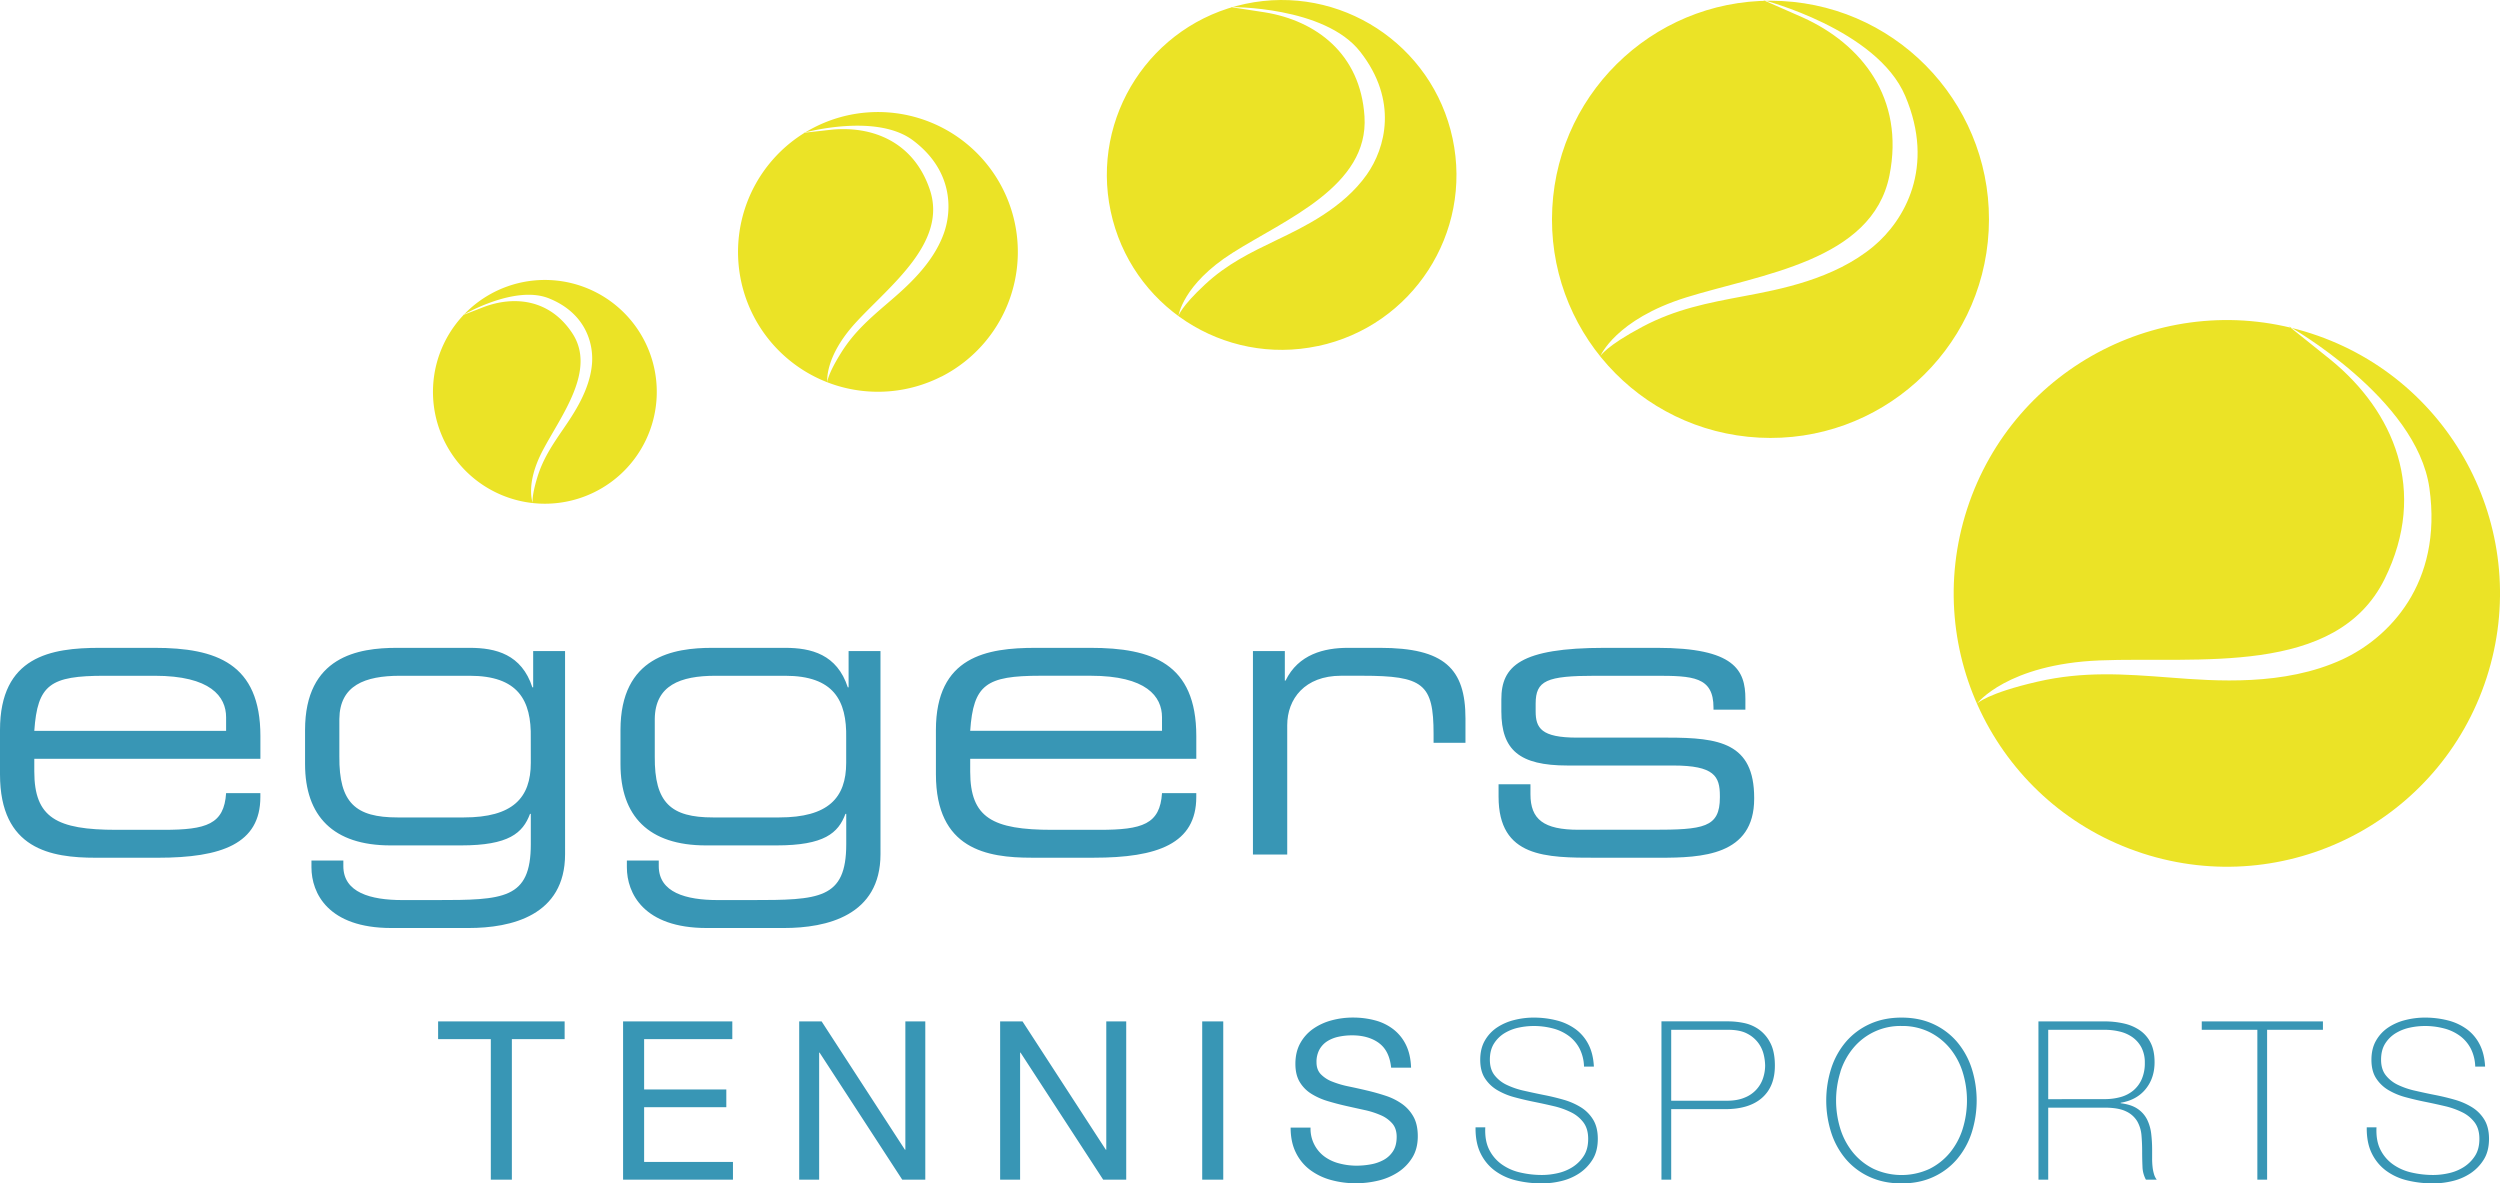
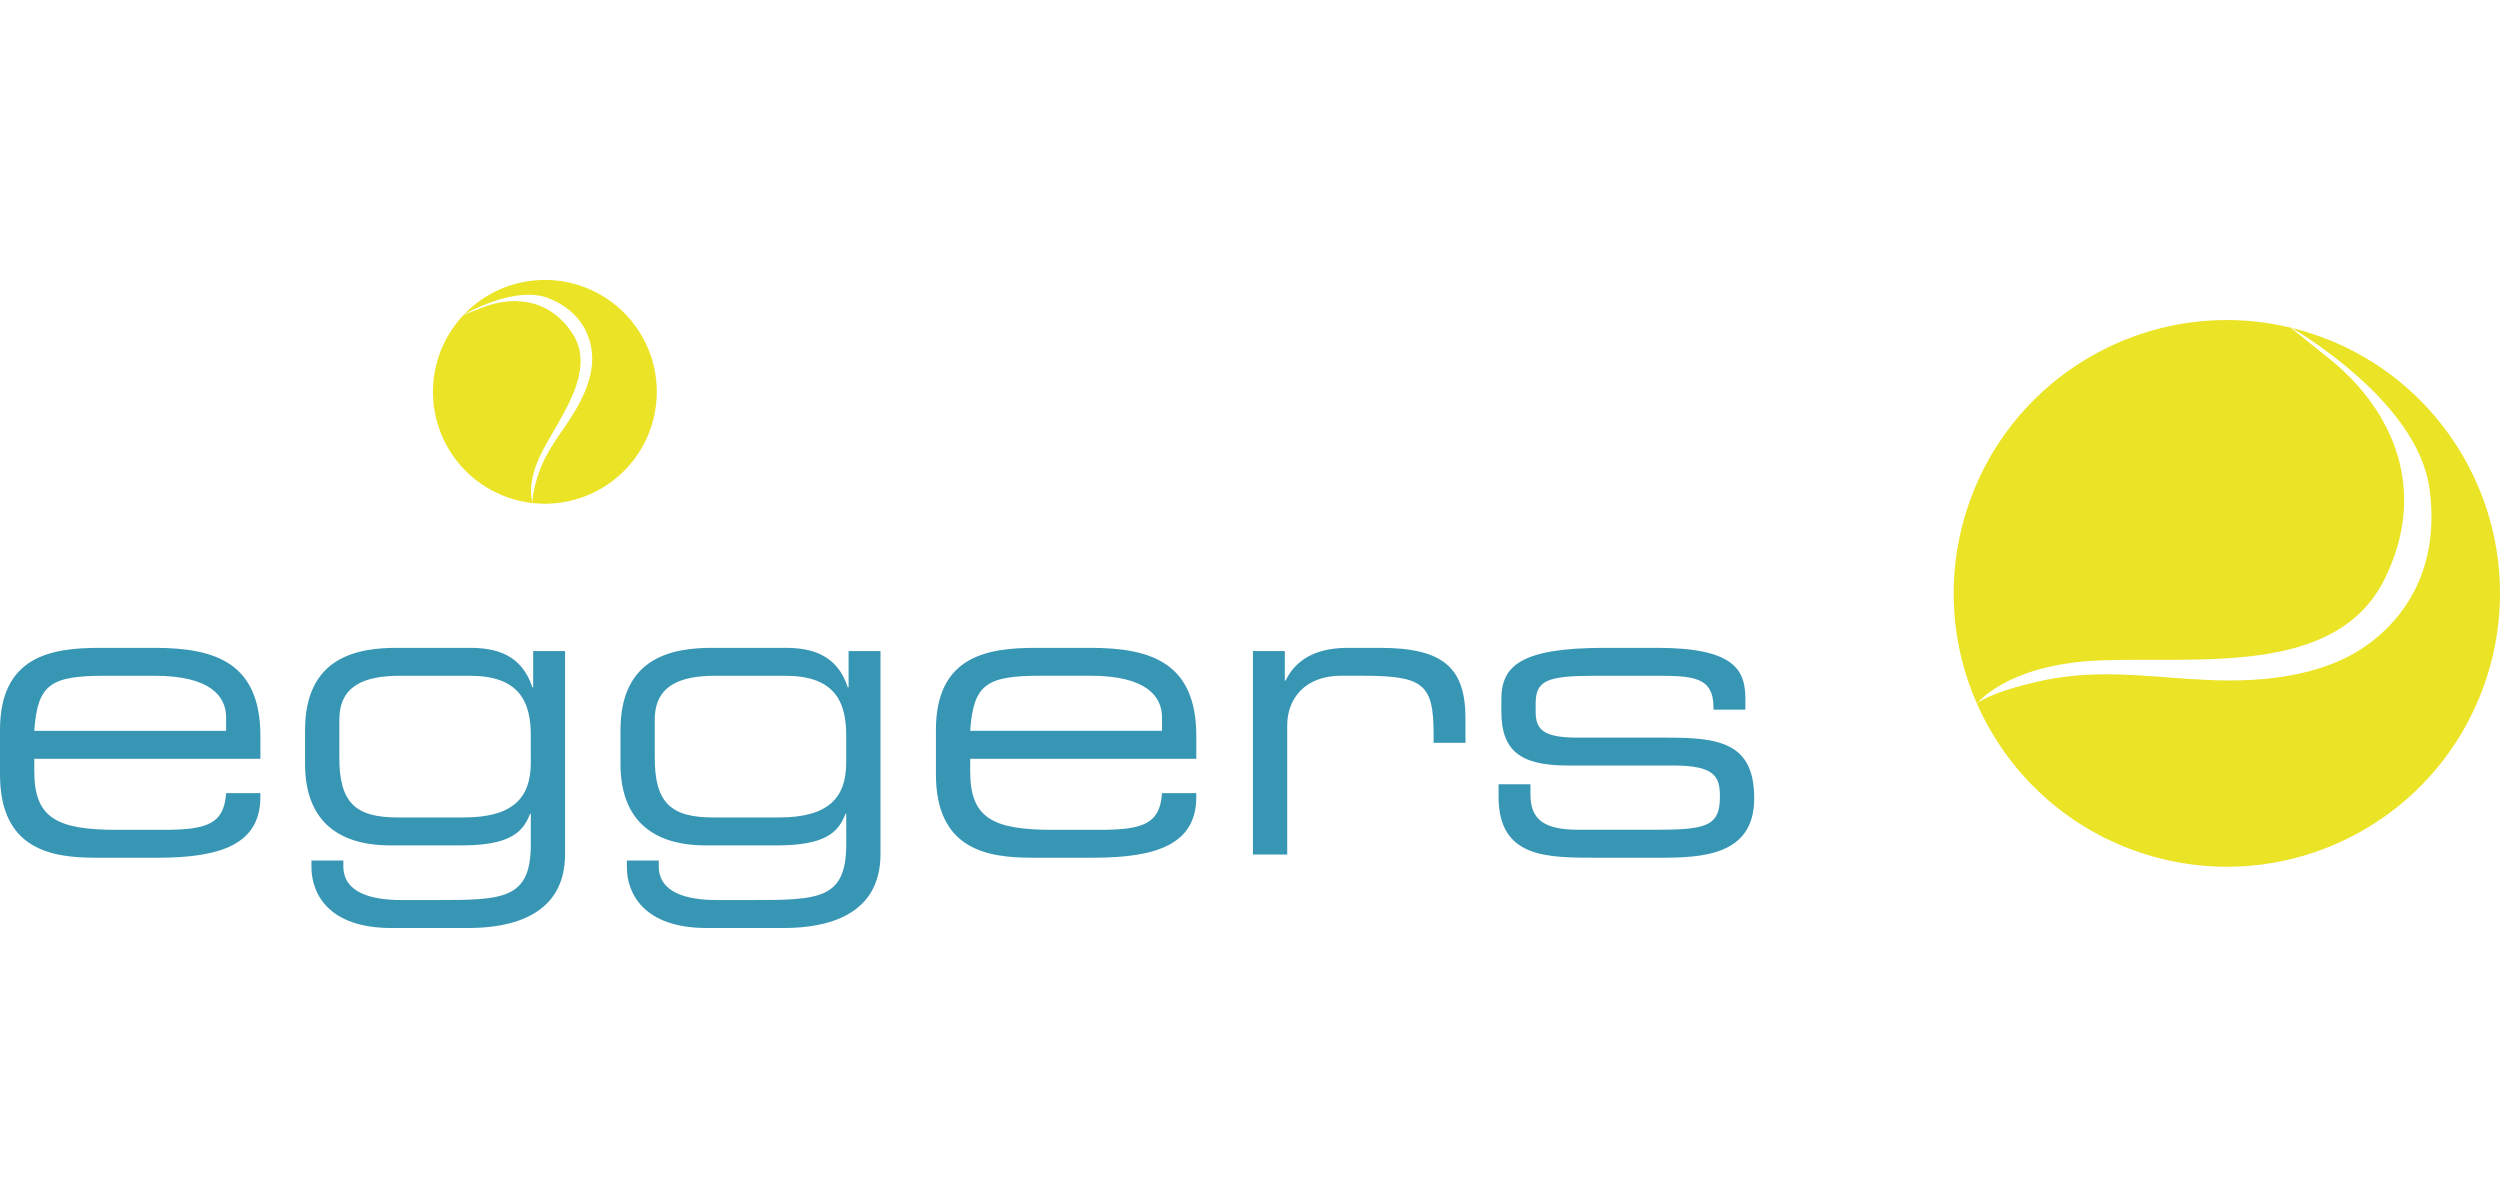
<svg xmlns="http://www.w3.org/2000/svg" viewBox="0 0 2430.28 1150.42">
  <defs>
    <style>.cls-1{fill:#ebe326;}.cls-2{fill:#3896b5;}</style>
  </defs>
  <g id="Ebene_2" data-name="Ebene 2">
    <g id="Ebene_1-2" data-name="Ebene 1">
      <path class="cls-1" d="M1922,683.83s29.25-38.16,119-41.83c94.61-3.88,230,16.15,277.11-79.13,42.51-86,8.59-163.1-52-212.76l-41.2-33.05s124.39,70,136.73,157.3c13.2,93.34-40,146.07-84.63,166.68-56.73,26.22-123.62,21-167.48,17.62-45.09-3.45-84.24-6.26-128.85,4-48.94,11.24-58.64,21.19-58.64,21.19m160.68,145.66c139.44,45.34,289.21-31,334.52-170.57s-31-289.4-170.44-334.74-289.22,31-334.53,170.56S1943.25,784.15,2082.69,829.49Z" />
-       <path class="cls-1" d="M1555.72,346.17s14.7-35.55,83.26-57C1711.29,266.6,1820,254,1836.74,170.64c15.07-75.23-27.11-127.82-84.2-153.64L1713.86,0s110.62,28.35,138.21,93.22c29.51,69.4-.72,121.17-30.91,146.33-38.41,32-91.19,41.84-125.77,48.33-35.56,6.66-66.39,12.61-98.74,29.76-35.5,18.83-40.93,28.53-40.93,28.53M1710,425.43c117.13,6.15,217.07-83.89,223.21-201.11S1849.39,7.11,1732.25,1,1515.18,84.86,1509,202.08,1592.88,419.29,1710,425.43Z" />
      <path class="cls-2" d="M1456.78,774.47c0,59.35,46.13,59.35,95.36,59.35h61.25c40.7,0,91.87-1.94,91.87-57.41v-.78c0-53.53-34.11-58.57-84.12-58.57h-88c-34.88,0-40.31-9.31-40.31-25.6v-7.37c0-22.5,10.46-27.16,58.15-27.16h58.14c36.44,0,56.6.78,56.6,31v1.93h31V679.43c0-27.92-10.47-49.65-85.67-49.65h-51.17c-82.18,0-100.4,17.85-100.4,50v11.64c0,37.62,17.44,52.75,64.35,52.75h102.73c39.93,0,45.36,10.48,45.36,29.48v1.56c0,29.47-15.9,31.42-65.91,31.42h-71.33c-34.11,0-46.9-10.09-46.9-34.53v-9.69h-31ZM1218,830.72h33.33V705c0-25.6,17.06-48.1,52.34-48.1h20.54c59.31,0,69.39,7.76,69.39,56.64v8.53h31V698.44c0-48.48-20.54-68.66-83-68.66h-31.39c-22.88,0-48.07,6.21-60.48,31.81H1249V632.88h-31Zm-308.18-78c0,72.93,49.62,81.07,93,81.07h60.47c62,0,99.63-13.58,99.63-59V771H1129.6c-1.94,30.26-19,35.69-60.86,35.69H1023c-58.15,0-79.86-11.64-79.86-56.64V737.62h219.8V715.51c0-70.6-43-85.73-102.73-85.73h-53.49c-47.29,0-96.91,8.15-96.91,79.91Zm219.79-42.29H943.14c3.1-45,15.51-53.53,68.23-53.53h48.84c54.27,0,69.39,20.17,69.39,40.35ZM855.93,632.88h-31v35.3h-.77c-10.47-32.19-35.66-38.4-60.86-38.4H692.34c-37.22,0-89.16,8.15-89.16,79.91v33c0,50.82,27.52,79.14,83,79.14h68.62c46.52,0,60.09-12,67.06-30.65h.78v29.48c0,53.53-26.36,54.31-92.26,54.31H697.77c-31,0-57.38-7.37-57.38-33v-5.44h-31v6.6c0,25.21,16.28,59,77.53,59h75.21c41.48,0,93.81-12,93.81-71.76ZM822.59,741.5c0,34.13-17.45,53.14-65.13,53.14H693.11c-40.7,0-57-14-56.6-59.35V698.83c.4-32.59,24.81-41.9,58.93-41.9h67.84c46.91,0,60.08,23.67,59.31,60.52ZM549.3,632.88h-31v35.3h-.78c-10.46-32.19-35.66-38.4-60.86-38.4H385.71c-37.21,0-89.16,8.15-89.16,79.91v33c0,50.82,27.53,79.14,83,79.14h68.61c46.52,0,60.09-12,67.07-30.65H516v29.48c0,53.53-26.36,54.31-92.26,54.31H391.14c-31,0-57.37-7.37-57.37-33v-5.44h-31v6.6c0,25.21,16.29,59,77.53,59h75.21c41.48,0,93.81-12,93.81-71.76ZM516,741.5c0,34.13-17.44,53.14-65.12,53.14H386.49c-40.7,0-57-14-56.6-59.35V698.83c.39-32.59,24.81-41.9,58.93-41.9h67.83c46.91,0,60.09,23.67,59.31,60.52ZM0,752.75c0,72.93,49.62,81.07,93,81.07h60.47c62,0,99.63-13.58,99.63-59V771H219.8c-1.94,30.26-19,35.69-60.86,35.69H113.19C55.05,806.67,33.34,795,33.34,750V737.62h219.8V715.51c0-70.6-43-85.73-102.73-85.73H96.91C49.62,629.78,0,637.93,0,709.69Zm219.8-42.29H33.34c3.1-45,15.5-53.53,68.23-53.53h48.84c54.27,0,69.39,20.17,69.39,40.35Z" />
-       <path class="cls-2" d="M2415.8,1036.85q-.66-12.7-5.39-21.77a42,42,0,0,0-12.6-14.75,53.57,53.57,0,0,0-18.3-8.41,89.77,89.77,0,0,0-22.51-2.7,76.78,76.78,0,0,0-18.3,2.27A53.51,53.51,0,0,0,2322,998.6a37.83,37.83,0,0,0-12.07,12.72q-4.62,7.86-4.63,18.85t4.53,18a36,36,0,0,0,11.84,11.43,66.32,66.32,0,0,0,16.8,7q9.48,2.58,19.17,4.52,9.9,2,19.27,4.21a77.09,77.09,0,0,1,16.8,6,33.19,33.19,0,0,1,12,9.91q4.53,6.15,4.53,15.85,0,10.13-4.42,16.8a35.6,35.6,0,0,1-11,10.78,45.49,45.49,0,0,1-14.43,5.82,69,69,0,0,1-14.75,1.72,92.52,92.52,0,0,1-21.75-2.48,49.56,49.56,0,0,1-18-8.08,38.7,38.7,0,0,1-12-14.33q-4.3-8.73-3.66-21.44h-9.48q-.21,14.86,4.85,25.21a45.7,45.7,0,0,0,13.89,16.92,56.78,56.78,0,0,0,20.67,9.48,106.33,106.33,0,0,0,25.42,2.91,80,80,0,0,0,18.41-2.26,54,54,0,0,0,17.44-7.44,43.51,43.51,0,0,0,13-13.36q5.17-8.19,5.17-20.25,0-11.2-4.52-18.64a36.41,36.41,0,0,0-12-12.08,66.2,66.2,0,0,0-16.8-7.32c-6.24-1.8-12.68-3.34-19.28-4.63s-12.85-2.66-19.16-4.1a78.19,78.19,0,0,1-16.8-5.71,33,33,0,0,1-11.85-9.38q-4.51-5.82-4.52-15.08,0-9.48,4.09-15.84a31.41,31.41,0,0,1,10.45-10.13,44.08,44.08,0,0,1,13.78-5.28,70.57,70.57,0,0,1,13.89-1.51,72.87,72.87,0,0,1,19.49,2.48,44.79,44.79,0,0,1,15.4,7.44,36.13,36.13,0,0,1,10.23,12.28,41.36,41.36,0,0,1,4.2,17.24Zm-221.4-35.77v145.67h9.48V1001.08h54.27v-8.19h-117.8v8.19Zm-203.3,67.45v-67.45h54.7a62.74,62.74,0,0,1,14.86,1.72,35.49,35.49,0,0,1,12.49,5.6,28.47,28.47,0,0,1,8.62,10,31.35,31.35,0,0,1,3.23,14.76,38.49,38.49,0,0,1-3,15.94,30.24,30.24,0,0,1-8.19,11,33.06,33.06,0,0,1-12.38,6.36,56.85,56.85,0,0,1-15.62,2Zm-9.47,78.22h9.47v-70h54.7q13.58,0,21,3.66a24.57,24.57,0,0,1,10.88,9.7,32.86,32.86,0,0,1,4.09,13.68q.64,7.65.64,15.41t.33,15a28,28,0,0,0,3.34,12.6h10.55a15.6,15.6,0,0,1-2.69-5.38,39.24,39.24,0,0,1-1.4-7,70.86,70.86,0,0,1-.43-8.09v-8.83a131.45,131.45,0,0,0-.87-15.08,42.51,42.51,0,0,0-3.87-13.8,27.39,27.39,0,0,0-9.16-10.56q-6.12-4.3-16.68-5.6V1072q15.49-2.58,24.22-13.24t8.73-26.19q0-11.21-3.77-18.75a32,32,0,0,0-10.45-12.18,44.61,44.61,0,0,0-15.5-6.67,83.55,83.55,0,0,0-19-2.05h-64.17Zm-192.54-104.94a68.61,68.61,0,0,1,12.5-23,59.4,59.4,0,0,1,47-21.44,59.61,59.61,0,0,1,26.81,5.82,61,61,0,0,1,19.92,15.62,68.94,68.94,0,0,1,12.49,23,93.2,93.2,0,0,1,0,56,69,69,0,0,1-12.49,23,60.84,60.84,0,0,1-19.92,15.62,64.91,64.91,0,0,1-53.73,0,60.34,60.34,0,0,1-20-15.62,68.65,68.65,0,0,1-12.5-23,93.41,93.41,0,0,1,0-56Zm127.5-3.56a75.9,75.9,0,0,0-14.32-25.65,66.84,66.84,0,0,0-22.94-17.13q-13.56-6.24-30.79-6.25t-30.91,6.25a66.61,66.61,0,0,0-23.05,17.13,75.71,75.71,0,0,0-14.31,25.65,103,103,0,0,0,0,63.14,75.71,75.71,0,0,0,14.31,25.65,66.36,66.36,0,0,0,23.05,17.13q13.68,6.25,30.91,6.25t30.79-6.25a66.59,66.59,0,0,0,22.94-17.13,75.9,75.9,0,0,0,14.32-25.65,103.15,103.15,0,0,0,0-63.14Zm-292-37.17h55.35q11.63,0,18.63,3.77a30.92,30.92,0,0,1,10.87,9.26,31.3,31.3,0,0,1,5.17,11.43,49.21,49.21,0,0,1,1.3,10.23,39.3,39.3,0,0,1-1.94,12.07,30.47,30.47,0,0,1-17.77,19.07q-7.22,3.13-17.55,3.13h-54.06Zm-9.47,145.67h9.47v-68.53h52.55q23.27,0,35.75-11t12.49-31.24q0-13.8-4.52-22.3a35.86,35.86,0,0,0-11.31-13.15,38.72,38.72,0,0,0-14.64-6.14,76.33,76.33,0,0,0-14.32-1.51h-65.47Zm-65.69-109.9q-.64-12.7-5.38-21.77a42,42,0,0,0-12.6-14.75,53.62,53.62,0,0,0-18.31-8.41,89.64,89.64,0,0,0-22.5-2.7,76.93,76.93,0,0,0-18.31,2.27,53.61,53.61,0,0,0-16.69,7.11,37.89,37.89,0,0,0-12.06,12.72q-4.62,7.86-4.63,18.85t4.53,18a36,36,0,0,0,11.84,11.43,66.32,66.32,0,0,0,16.8,7q9.48,2.58,19.17,4.52,9.9,2,19.27,4.21a77.28,77.28,0,0,1,16.8,6,33.27,33.27,0,0,1,12,9.91q4.53,6.15,4.53,15.85,0,10.13-4.42,16.8a35.71,35.71,0,0,1-11,10.78,45.55,45.55,0,0,1-14.44,5.82,68.92,68.92,0,0,1-14.75,1.72,92.58,92.58,0,0,1-21.75-2.48,49.44,49.44,0,0,1-18-8.08,38.72,38.72,0,0,1-12-14.33q-4.3-8.73-3.66-21.44h-9.47q-.21,14.86,4.85,25.21a45.7,45.7,0,0,0,13.89,16.92,56.7,56.7,0,0,0,20.67,9.48,106.25,106.25,0,0,0,25.41,2.91,80.12,80.12,0,0,0,18.42-2.26,54.11,54.11,0,0,0,17.44-7.44,43.63,43.63,0,0,0,13-13.36q5.16-8.19,5.17-20.25,0-11.2-4.52-18.64a36.41,36.41,0,0,0-12-12.08,66.35,66.35,0,0,0-16.8-7.32q-9.37-2.7-19.28-4.63-9.69-1.95-19.16-4.1a78.28,78.28,0,0,1-16.81-5.71,32.94,32.94,0,0,1-11.84-9.38q-4.53-5.82-4.52-15.08,0-9.48,4.09-15.84a31.47,31.47,0,0,1,10.44-10.13,44.23,44.23,0,0,1,13.79-5.28,70.41,70.41,0,0,1,13.89-1.51,72.87,72.87,0,0,1,19.49,2.48,44.79,44.79,0,0,1,15.4,7.44,36.24,36.24,0,0,1,10.23,12.28,41.36,41.36,0,0,1,4.2,17.24Zm-209-22.95q-10.23-7.44-26.17-7.43a62.71,62.71,0,0,0-12.71,1.29,33.94,33.94,0,0,0-11.09,4.3,22.69,22.69,0,0,0-7.75,8.09,25,25,0,0,0-2.91,12.61q0,7.11,4.2,11.53a31.06,31.06,0,0,0,11.2,7.21,93.8,93.8,0,0,0,15.83,4.64q8.84,1.83,18,4t18,5.07a59.1,59.1,0,0,1,15.82,7.87,37.4,37.4,0,0,1,11.2,12.49q4.2,7.54,4.2,19,0,12.29-5.49,21a45.18,45.18,0,0,1-14.11,14.22,61.09,61.09,0,0,1-19.27,8,93.6,93.6,0,0,1-21.22,2.48,89.9,89.9,0,0,1-24.44-3.24,60.32,60.32,0,0,1-20.24-9.8,46.4,46.4,0,0,1-13.78-16.81q-5.07-10.24-5.07-24.25H1274a33.53,33.53,0,0,0,13.68,28.24A41.77,41.77,0,0,0,1302,1131a65.47,65.47,0,0,0,16.79,2.16,76.48,76.48,0,0,0,13.89-1.29,40.89,40.89,0,0,0,12.6-4.42,25,25,0,0,0,9-8.51q3.43-5.39,3.44-13.8,0-8-4.2-12.92a30.87,30.87,0,0,0-11.2-8.09,82.1,82.1,0,0,0-15.82-5.06q-8.84-1.93-18-4t-18-4.74a65.26,65.26,0,0,1-15.83-7.11,34,34,0,0,1-11.2-11.42q-4.2-7-4.2-17.57,0-11.62,4.74-20.15a41.45,41.45,0,0,1,12.6-14,56.73,56.73,0,0,1,17.87-8.19,78.68,78.68,0,0,1,20.57-2.7,82.08,82.08,0,0,1,22,2.81,49.91,49.91,0,0,1,17.77,8.83,42.82,42.82,0,0,1,12.06,15.2q4.41,9.15,4.84,21.87h-19.38Q1350.63,1021.34,1340.4,1013.9Zm-151.29,132.85h-20.46V992.89h20.46ZM994,992.89l81,124.77h.43V992.89h19.38v153.86h-22.4l-80.32-123.48h-.44v123.48H972.24V992.89Zm-195.32,0,81,124.77h.43V992.89h19.38v153.86H877.06l-80.33-123.48h-.43v123.48H776.91V992.89Zm-86.79,0v17.24H626.16v48.92h79.9v17.24h-79.9v53.23h86.36v17.23H605.7V992.89Zm-286,17.24V992.89h123v17.24H497.59v136.62H477.13V1010.13Z" />
-       <path class="cls-1" d="M1145.6,307.08s4-30.52,52.56-61.28c51.2-32.44,132.63-64.69,128.28-132.59C1322.52,52,1279.05,20.06,1229.58,12l-33.4-5.14s91.34-1,126.09,43.41c37.16,47.51,24.52,93.77,6.39,119.48-23.05,32.7-61.8,51.22-87.19,63.39-26.09,12.53-48.69,23.51-70.14,43.47-23.53,21.9-25.73,30.52-25.73,30.52m135.64,29.28c91.79-19.52,150.38-109.81,130.87-201.66S1302.37-15.77,1210.59,3.75,1060.21,113.56,1079.71,205.4,1189.45,355.88,1281.24,336.36Z" />
-       <path class="cls-1" d="M804.24,371.52s-3.21-24.41,27.94-58.23c32.85-35.68,89.1-77.47,71.69-129-15.71-46.52-55.89-62.16-95.8-58.18l-26.87,3s70.37-19.71,106.41,7.41c38.55,29,38.35,67.39,29.67,91-11,30.05-37.17,52.38-54.26,67.05-17.58,15.09-32.76,28.25-45.21,48.12-13.65,21.8-13.57,28.91-13.57,28.91m110.88-5.47a136,136,0,1,0-182.83-59.44A136.06,136.06,0,0,0,915.12,366.05Z" />
      <path class="cls-1" d="M517.91,489s-7.53-18.2,9.54-50.79c18-34.38,52.82-78.33,28.7-114.57-21.77-32.69-56.06-36.45-86.07-25.11l-20.16,7.85s50.31-29.8,83.76-16.32c35.8,14.43,43.59,44.13,41.76,64.18-2.32,25.51-17.88,48.18-28.05,63.06-10.46,15.3-19.47,28.61-25,46.55-6,19.67-4.5,25.15-4.5,25.15m84.54-27.2a108.78,108.78,0,1,0-153.57-8.06A108.86,108.86,0,0,0,602.45,461.77Z" />
    </g>
  </g>
</svg>